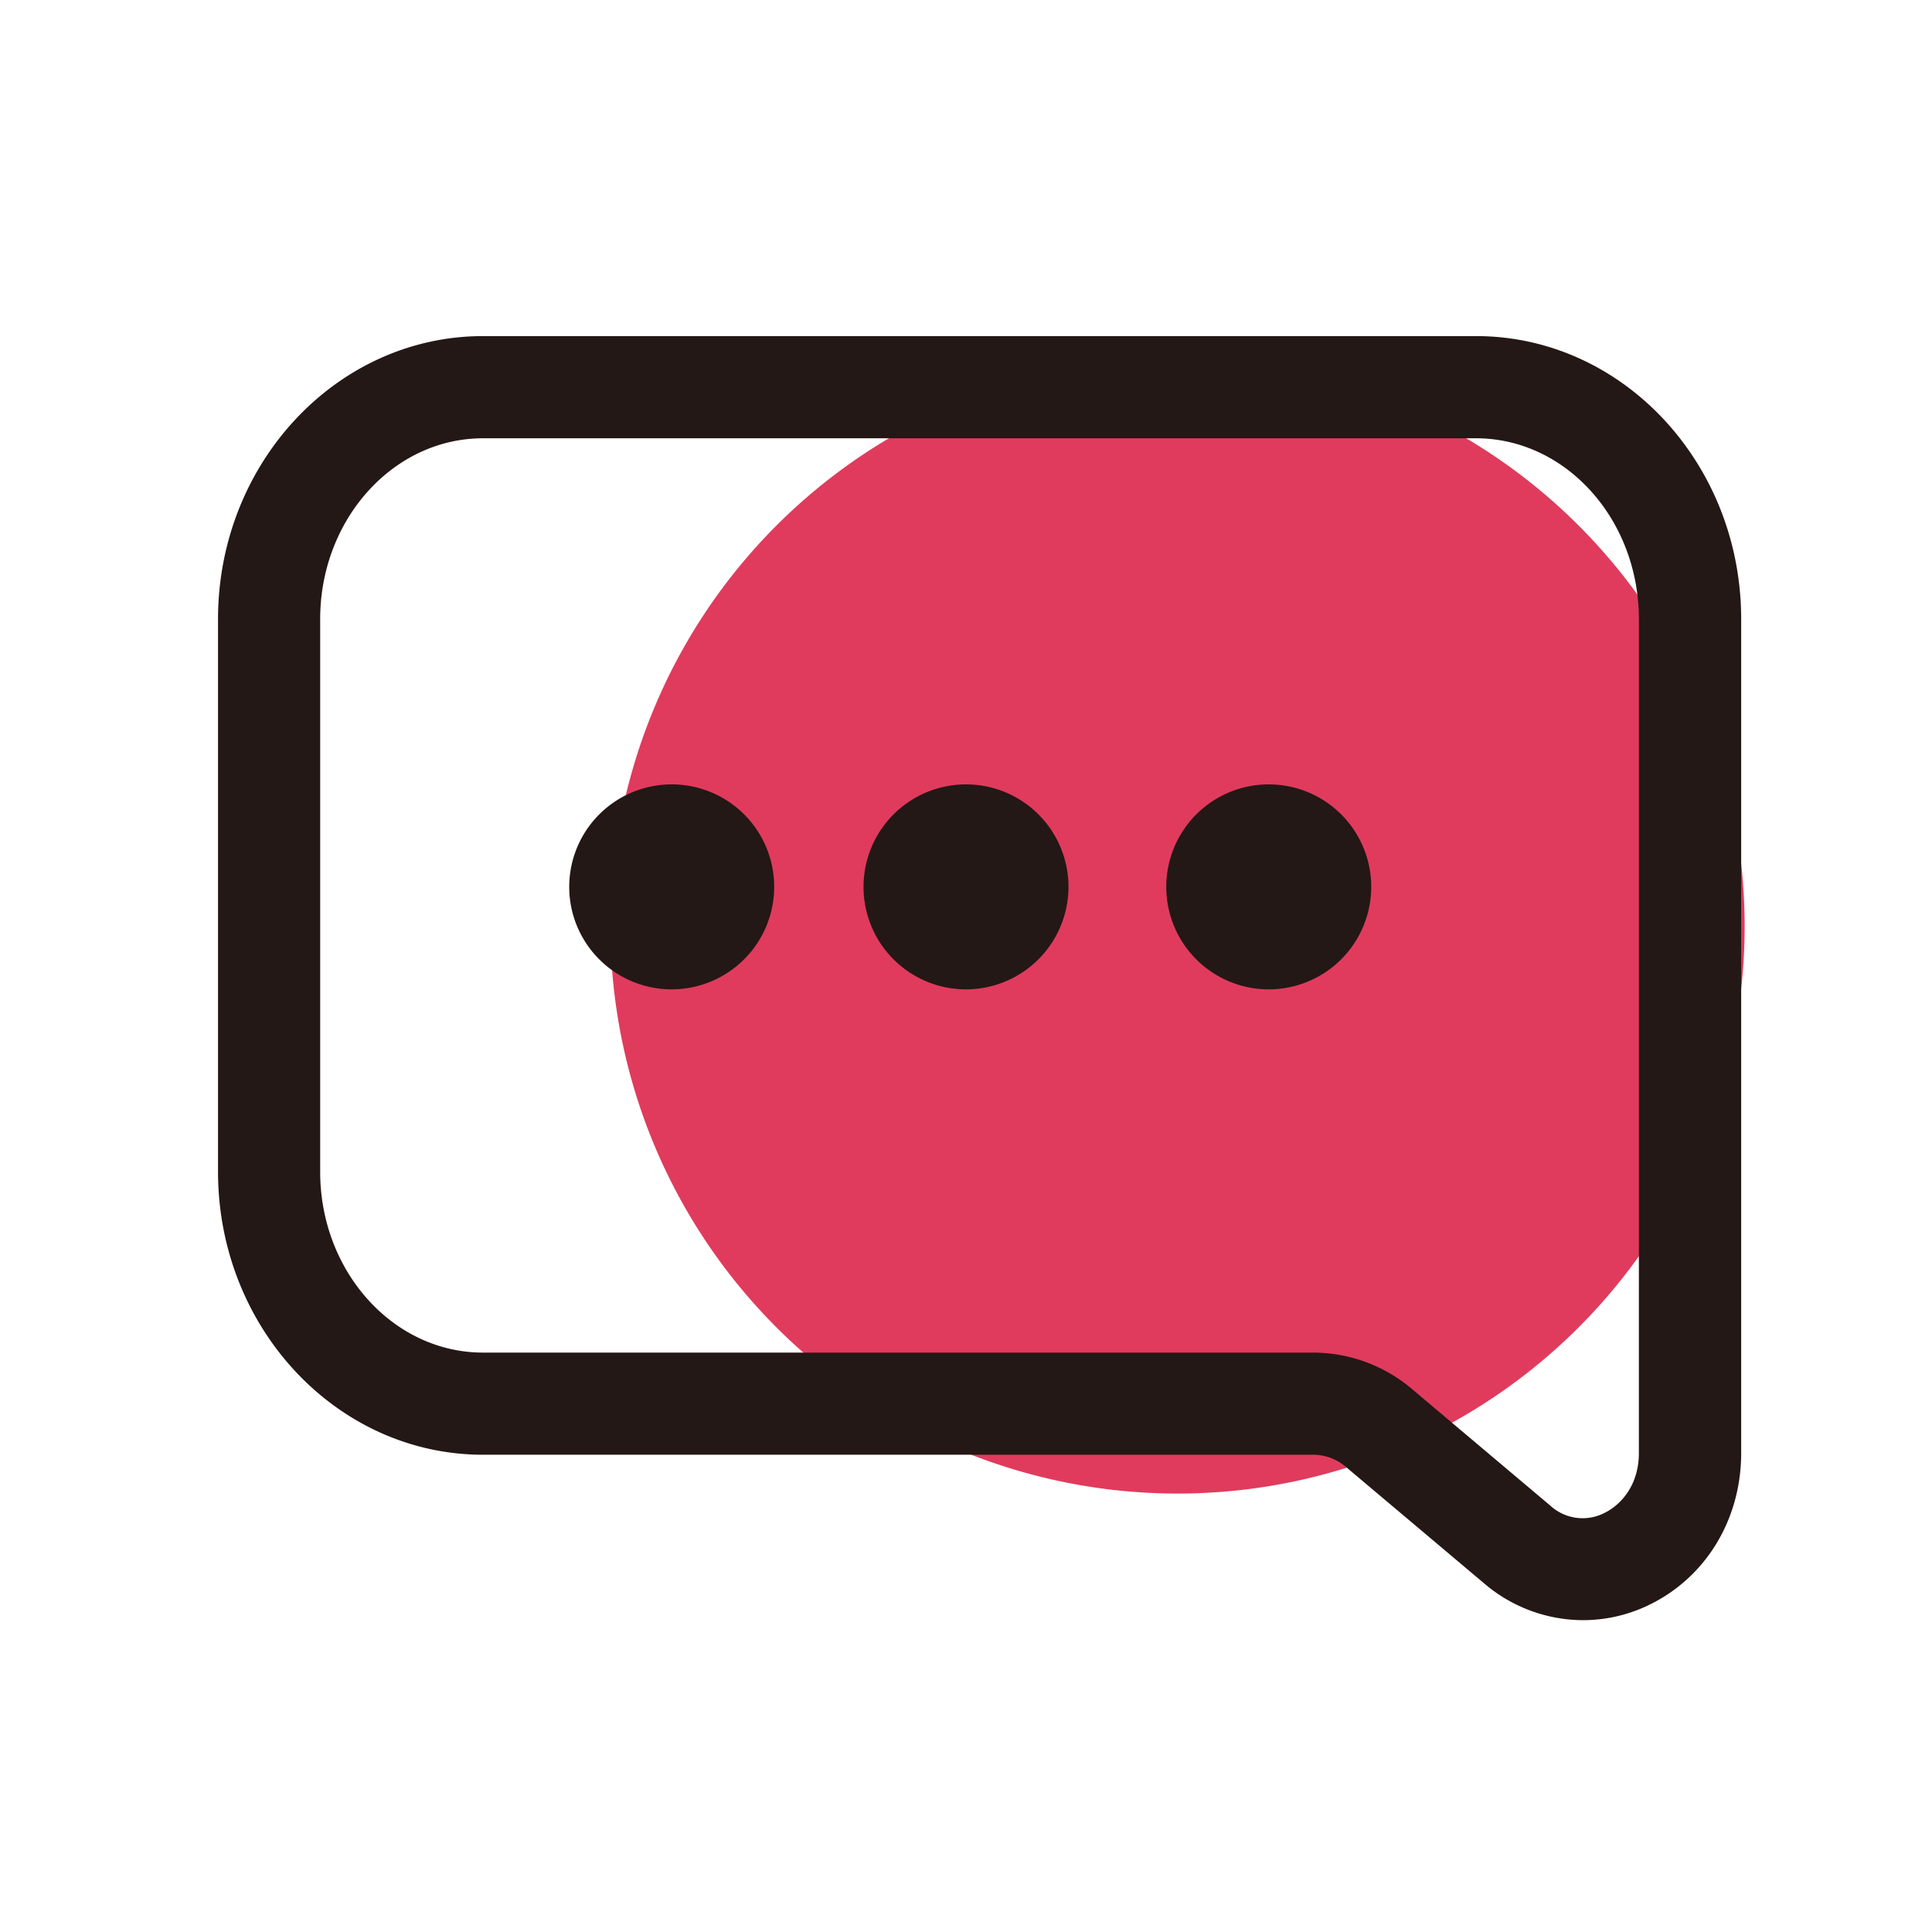
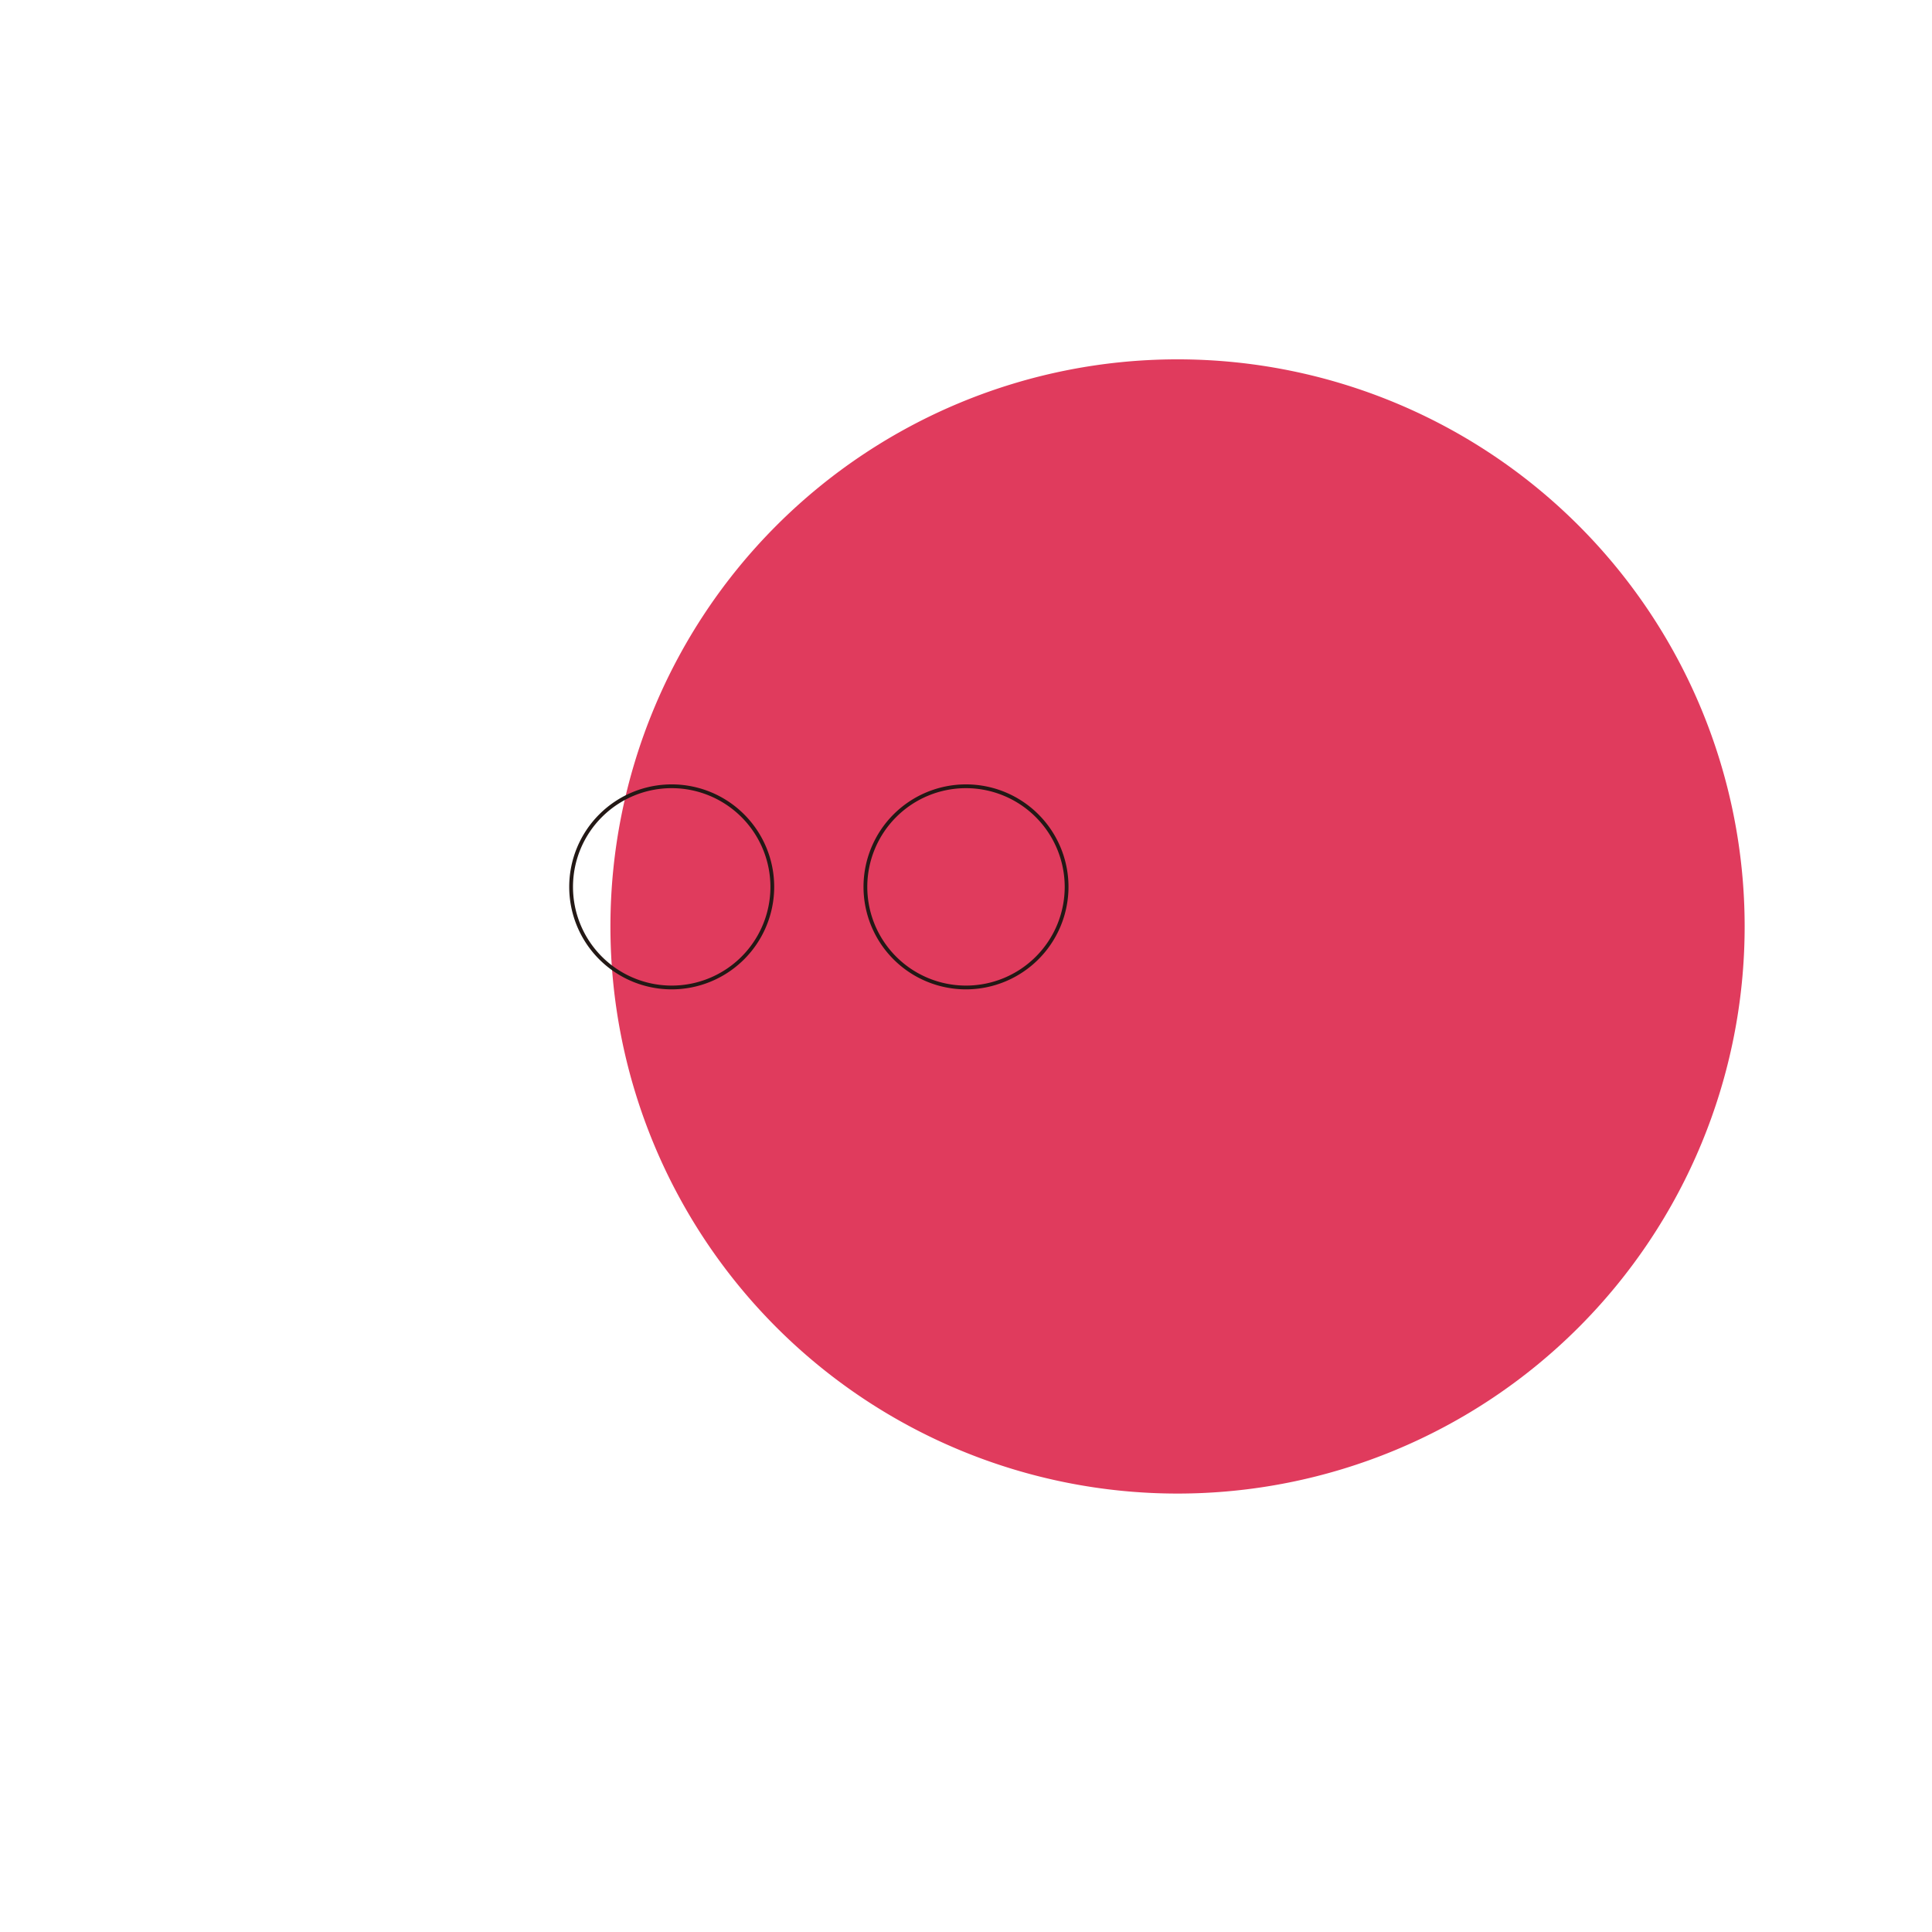
<svg xmlns="http://www.w3.org/2000/svg" t="1625141551574" class="icon" viewBox="0 0 1024 1024" version="1.1" p-id="2655" width="200" height="200">
  <defs>
    <style type="text/css" />
  </defs>
  <path d="M624.12 491.04m-300.58 0a300.58 300.58 0 1 0 601.16 0 300.58 300.58 0 1 0-601.16 0Z" fill="#E03B5D" p-id="2656" />
-   <path d="M838.96 858.72a80.86 80.86 0 0 1-52.18-19.36l-73.28-61.74a26.74 26.74 0 0 0-17.34-6.58H256c-77.44 0-140.44-67.28-140.44-150V328.14c0-82.7 63-150 140.44-150h526.4c77.46 0 140.46 67.28 140.46 150v442c0 35.64-19.18 66.7-50 81.06a80 80 0 0 1-33.9 7.52zM256 232.3c-47.58 0-86.3 43-86.3 95.84v292.92c0 52.86 38.72 95.84 86.3 95.84h440.16a81.3 81.3 0 0 1 52.24 19.32L821.68 798a25.3 25.3 0 0 0 28.2 4.14c9.08-4.22 18.76-14.82 18.76-32v-442c0-52.84-38.72-95.84-86.32-95.84z" fill="#231815" p-id="2657" />
-   <path d="M356.02 470.06m-53.32 0a53.32 53.32 0 1 0 106.64 0 53.32 53.32 0 1 0-106.64 0Z" fill="#231815" p-id="2658" />
  <path d="M356 524.38A54.32 54.32 0 1 1 410.34 470 54.38 54.38 0 0 1 356 524.38z m0-106.64A52.32 52.32 0 1 0 408.34 470 52.38 52.38 0 0 0 356 417.74z" fill="#231815" p-id="2659" />
-   <path d="M512 470.06m-53.32 0a53.32 53.32 0 1 0 106.64 0 53.32 53.32 0 1 0-106.64 0Z" fill="#231815" p-id="2660" />
  <path d="M512 524.38A54.32 54.32 0 1 1 566.32 470 54.38 54.38 0 0 1 512 524.38z m0-106.64A52.32 52.32 0 1 0 564.32 470 52.4 52.4 0 0 0 512 417.74z" fill="#231815" p-id="2661" />
-   <path d="M672.46 470.06m-53.32 0a53.32 53.32 0 1 0 106.64 0 53.32 53.32 0 1 0-106.64 0Z" fill="#231815" p-id="2662" />
-   <path d="M672.46 524.38A54.32 54.32 0 1 1 726.78 470a54.36 54.36 0 0 1-54.32 54.38z m0-106.64A52.32 52.32 0 1 0 724.78 470a52.38 52.38 0 0 0-52.32-52.26z" fill="#231815" p-id="2663" />
</svg>